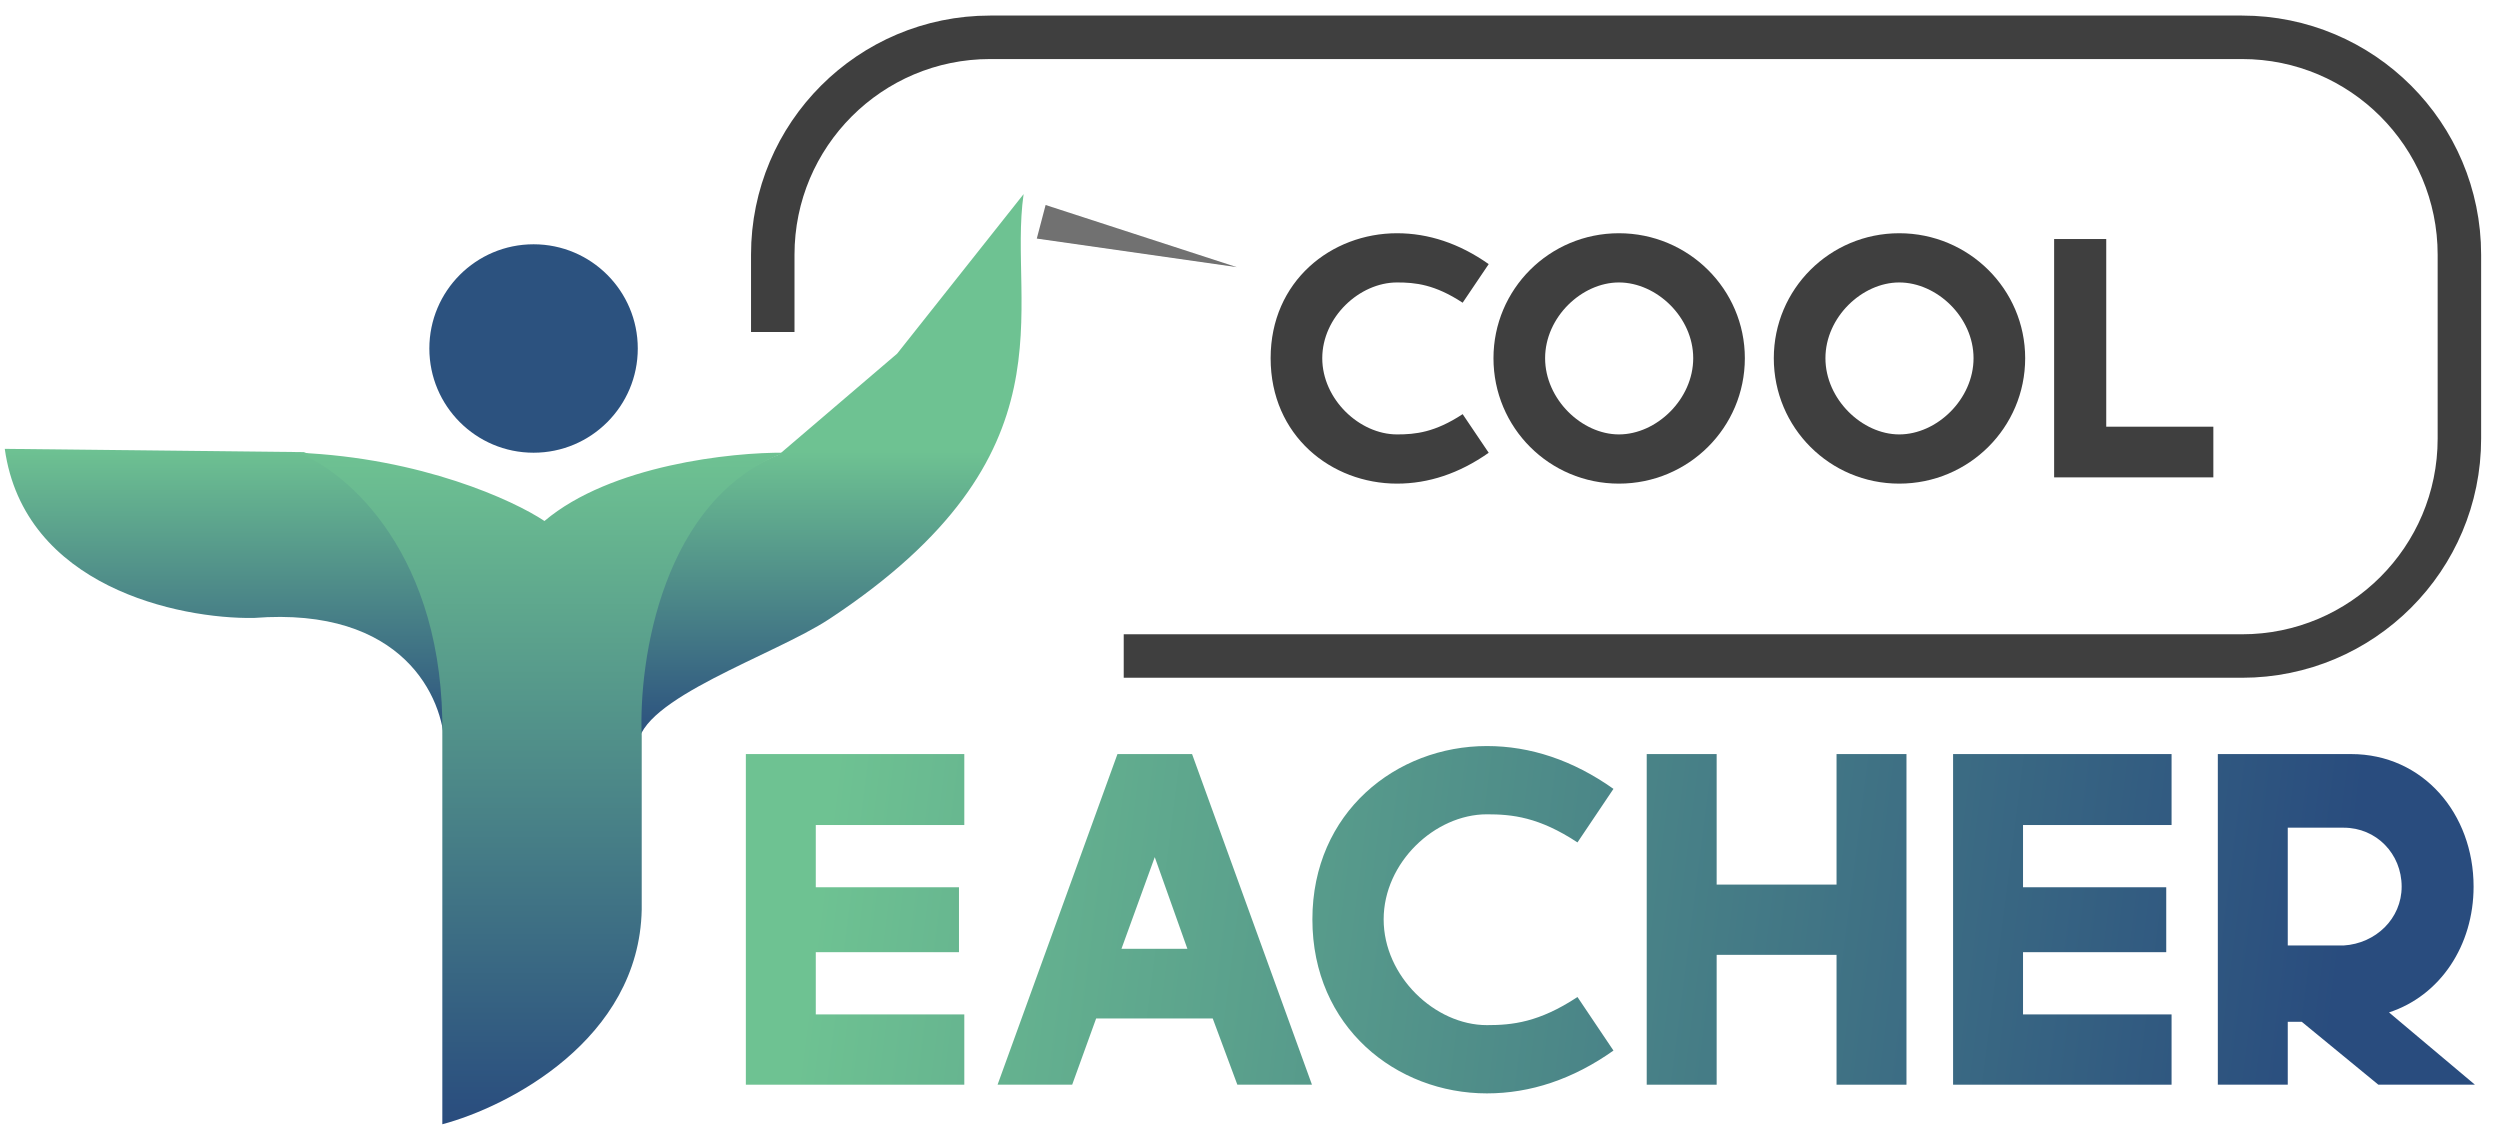
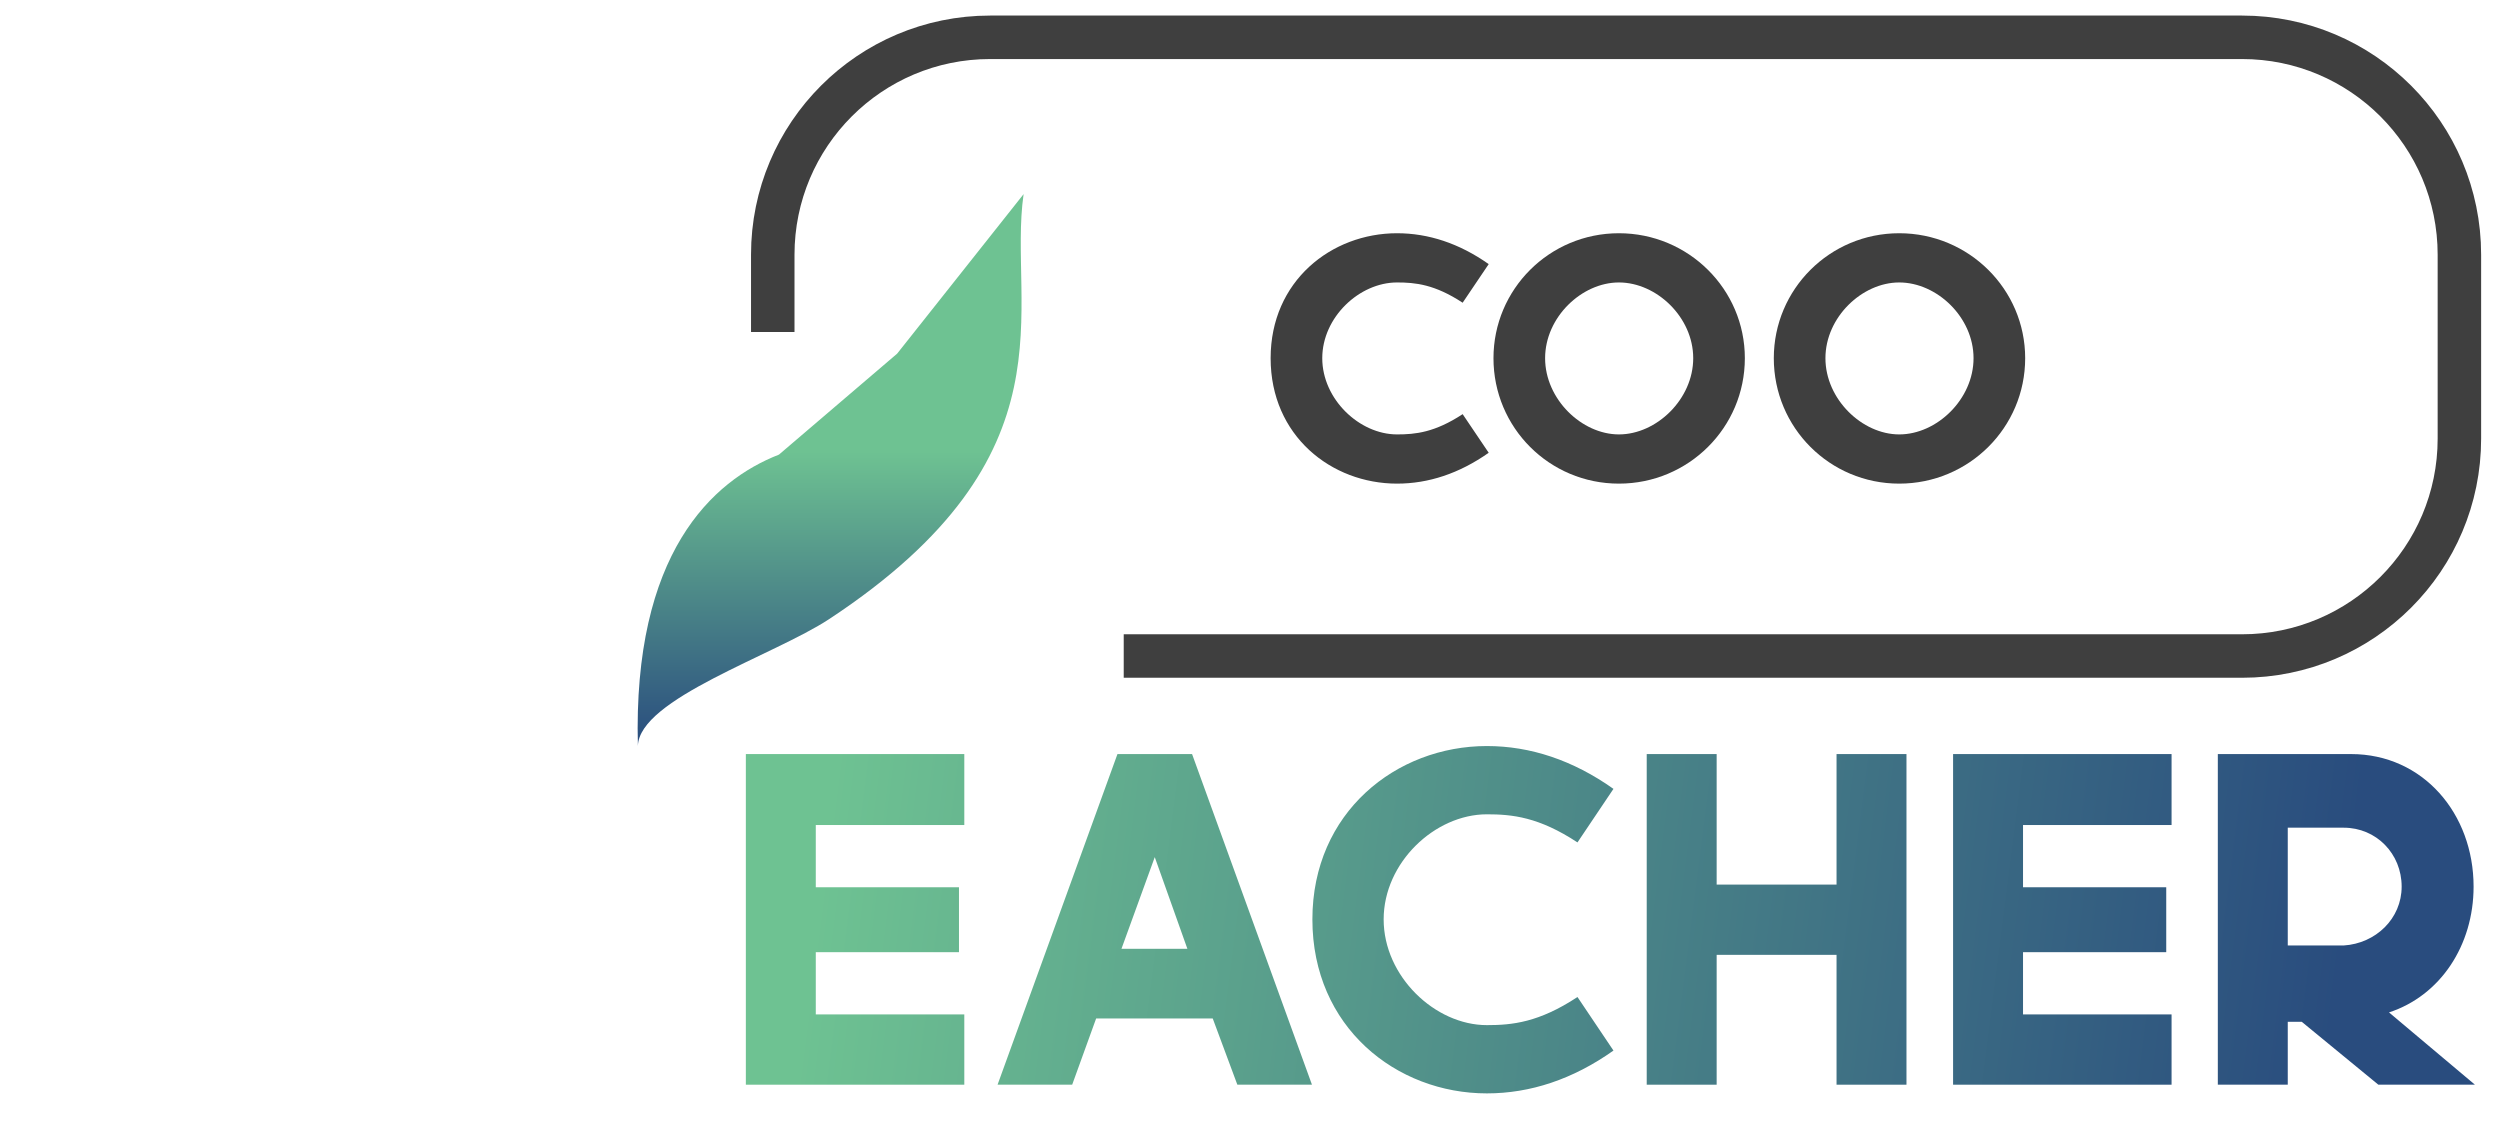
<svg xmlns="http://www.w3.org/2000/svg" width="115" height="52" viewBox="0 0 115 52" fill="none">
-   <path d="M13.978 20.798L0.219 20.647C1.111 26.991 8.227 28.477 11.673 28.426C18.575 27.882 20.4 32.127 20.449 34.317C20.687 25.375 16.235 21.578 13.978 20.798Z" fill="url(#paint0_linear_4288_765)" />
  <path d="M29.343 34.317C29.104 25.45 32.765 22.11 35.832 20.912L41.268 16.268L47.086 8.929C46.331 14.171 49.622 20.912 38.145 28.476C35.605 30.15 29.393 32.145 29.343 34.317Z" fill="url(#paint1_linear_4288_765)" />
-   <path d="M20.347 33.839C20.467 25.522 15.973 21.697 13.711 20.825C19.378 21.064 23.628 23.018 25.045 23.966C28.087 21.393 33.67 20.799 36.081 20.825C30.474 22.919 29.37 30.374 29.519 33.839V41.843C29.4 47.827 23.355 50.918 20.347 51.716V33.839Z" fill="url(#paint2_linear_4288_765)" />
-   <ellipse cx="24.544" cy="16.031" rx="4.794" ry="4.794" fill="#2C527F" />
  <path d="M34.309 34.687V49.896H44.358V46.663H37.526V43.8H44.113V40.814H37.526V37.951H44.358V34.687H34.309Z" fill="url(#paint3_linear_4288_765)" />
  <path d="M51.403 34.687L45.888 49.896H49.32L50.423 46.848H55.785L56.918 49.896H60.35L54.835 34.687H51.403ZM53.119 39.428L54.62 43.646H51.587L53.119 39.428Z" fill="url(#paint4_linear_4288_765)" />
  <path d="M68.397 34.318C64.23 34.318 60.37 37.366 60.37 42.292C60.37 47.248 64.23 50.296 68.397 50.296C70.389 50.296 72.35 49.65 74.219 48.326L72.564 45.863C70.787 47.033 69.561 47.156 68.397 47.156C66.007 47.156 63.648 44.909 63.648 42.292C63.648 39.675 66.007 37.458 68.397 37.458C69.561 37.458 70.787 37.581 72.564 38.751L74.219 36.288C72.35 34.964 70.389 34.318 68.397 34.318Z" fill="url(#paint5_linear_4288_765)" />
  <path d="M75.749 34.687V49.896H78.966V43.923H84.481V49.896H87.698V34.687H84.481V40.691H78.966V34.687H75.749Z" fill="url(#paint6_linear_4288_765)" />
  <path d="M89.842 34.687V49.896H99.892V46.663H93.059V43.8H99.647V40.814H93.059V37.951H99.892V34.687H89.842Z" fill="url(#paint7_linear_4288_765)" />
  <path d="M108.148 34.687H102.02V49.896H105.237V47.002H105.88L109.404 49.896H113.847L109.894 46.571C112.253 45.801 113.785 43.492 113.785 40.783C113.785 37.427 111.457 34.687 108.148 34.687ZM105.237 38.074H107.811C109.312 38.074 110.476 39.274 110.476 40.783C110.476 42.261 109.281 43.4 107.811 43.492H105.237V38.074Z" fill="url(#paint8_linear_4288_765)" />
  <path d="M64.264 10.729C61.245 10.729 58.449 12.926 58.449 16.477C58.449 20.05 61.245 22.247 64.264 22.247C65.706 22.247 67.126 21.781 68.48 20.827L67.282 19.051C65.995 19.895 65.107 19.983 64.264 19.983C62.533 19.983 60.824 18.363 60.824 16.477C60.824 14.591 62.533 12.993 64.264 12.993C65.107 12.993 65.995 13.081 67.282 13.925L68.48 12.149C67.126 11.195 65.706 10.729 64.264 10.729Z" fill="#3F3F3F" />
  <path d="M74.47 10.729C71.275 10.729 68.7 13.303 68.7 16.477C68.7 19.673 71.275 22.247 74.47 22.247C77.666 22.247 80.263 19.673 80.263 16.477C80.263 13.303 77.666 10.729 74.47 10.729ZM74.47 12.993C76.201 12.993 77.888 14.591 77.888 16.477C77.888 18.363 76.201 19.983 74.47 19.983C72.761 19.983 71.075 18.363 71.075 16.477C71.075 14.591 72.761 12.993 74.47 12.993Z" fill="#3F3F3F" />
  <path d="M87.365 10.729C84.17 10.729 81.595 13.303 81.595 16.477C81.595 19.673 84.17 22.247 87.365 22.247C90.561 22.247 93.158 19.673 93.158 16.477C93.158 13.303 90.561 10.729 87.365 10.729ZM87.365 12.993C89.096 12.993 90.783 14.591 90.783 16.477C90.783 18.363 89.096 19.983 87.365 19.983C85.657 19.983 83.97 18.363 83.97 16.477C83.97 14.591 85.657 12.993 87.365 12.993Z" fill="#3F3F3F" />
-   <path d="M94.49 10.995V21.959H101.814V19.628H96.887V10.995H94.49Z" fill="#3F3F3F" />
-   <path d="M56.892 12.289L48.098 9.43L47.692 10.975L56.892 12.289Z" fill="#717171" />
  <path d="M35.547 15.271V11.716C35.547 6.194 40.024 1.716 45.547 1.716H103.132C108.655 1.716 113.132 6.194 113.132 11.716V20.177C113.132 25.7 108.655 30.177 103.132 30.177H51.691" stroke="#3F3F3F" stroke-width="2" />
  <defs>
    <linearGradient id="paint0_linear_4288_765" x1="10.338" y1="20.647" x2="10.338" y2="34.317" gradientUnits="userSpaceOnUse">
      <stop stop-color="#6EC292" />
      <stop offset="1" stop-color="#294C7E" />
    </linearGradient>
    <linearGradient id="paint1_linear_4288_765" x1="39.483" y1="20.762" x2="39.483" y2="34.317" gradientUnits="userSpaceOnUse">
      <stop stop-color="#6EC292" />
      <stop offset="1" stop-color="#294C7E" />
    </linearGradient>
    <linearGradient id="paint2_linear_4288_765" x1="24.896" y1="20.824" x2="24.896" y2="51.716" gradientUnits="userSpaceOnUse">
      <stop stop-color="#6EC292" />
      <stop offset="1" stop-color="#294C7E" />
    </linearGradient>
    <linearGradient id="paint3_linear_4288_765" x1="38.192" y1="36.797" x2="107.543" y2="45.631" gradientUnits="userSpaceOnUse">
      <stop stop-color="#6EC292" />
      <stop offset="1" stop-color="#294C7E" />
    </linearGradient>
    <linearGradient id="paint4_linear_4288_765" x1="38.192" y1="36.797" x2="107.543" y2="45.631" gradientUnits="userSpaceOnUse">
      <stop stop-color="#6EC292" />
      <stop offset="1" stop-color="#294C7E" />
    </linearGradient>
    <linearGradient id="paint5_linear_4288_765" x1="38.192" y1="36.797" x2="107.543" y2="45.631" gradientUnits="userSpaceOnUse">
      <stop stop-color="#6EC292" />
      <stop offset="1" stop-color="#294C7E" />
    </linearGradient>
    <linearGradient id="paint6_linear_4288_765" x1="38.192" y1="36.797" x2="107.543" y2="45.631" gradientUnits="userSpaceOnUse">
      <stop stop-color="#6EC292" />
      <stop offset="1" stop-color="#294C7E" />
    </linearGradient>
    <linearGradient id="paint7_linear_4288_765" x1="38.192" y1="36.797" x2="107.543" y2="45.631" gradientUnits="userSpaceOnUse">
      <stop stop-color="#6EC292" />
      <stop offset="1" stop-color="#294C7E" />
    </linearGradient>
    <linearGradient id="paint8_linear_4288_765" x1="38.192" y1="36.797" x2="107.543" y2="45.631" gradientUnits="userSpaceOnUse">
      <stop stop-color="#6EC292" />
      <stop offset="1" stop-color="#294C7E" />
    </linearGradient>
  </defs>
</svg>